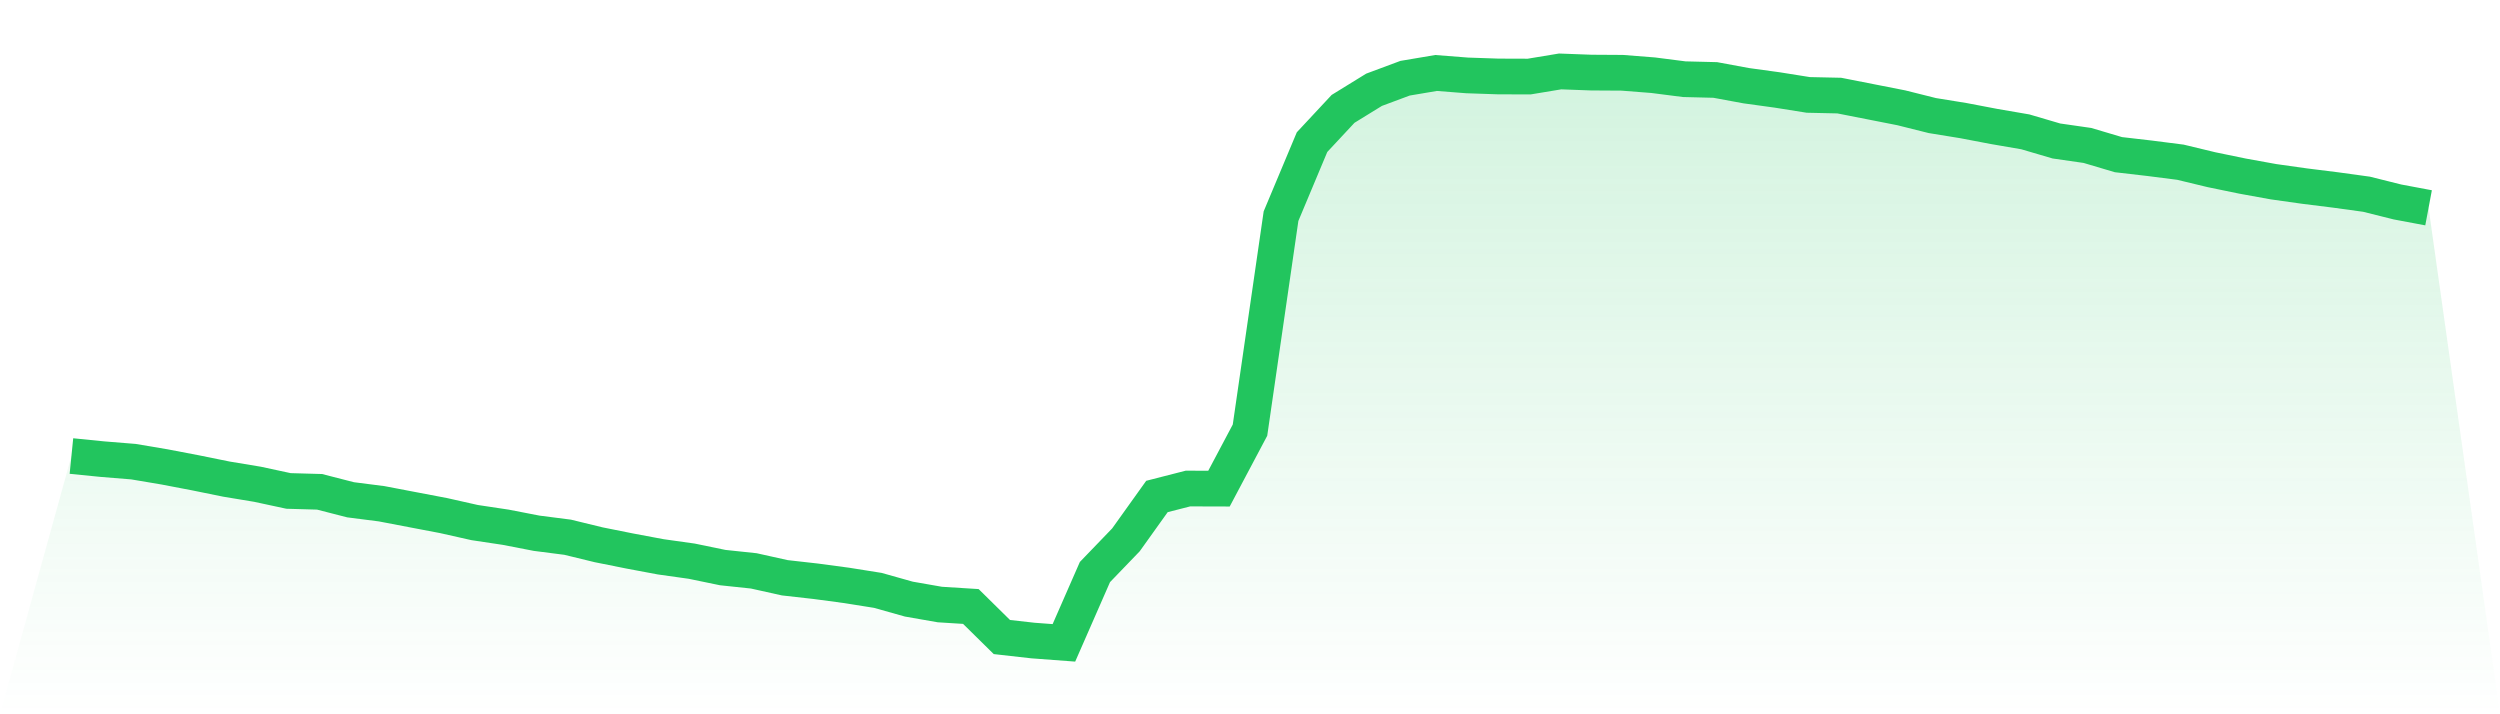
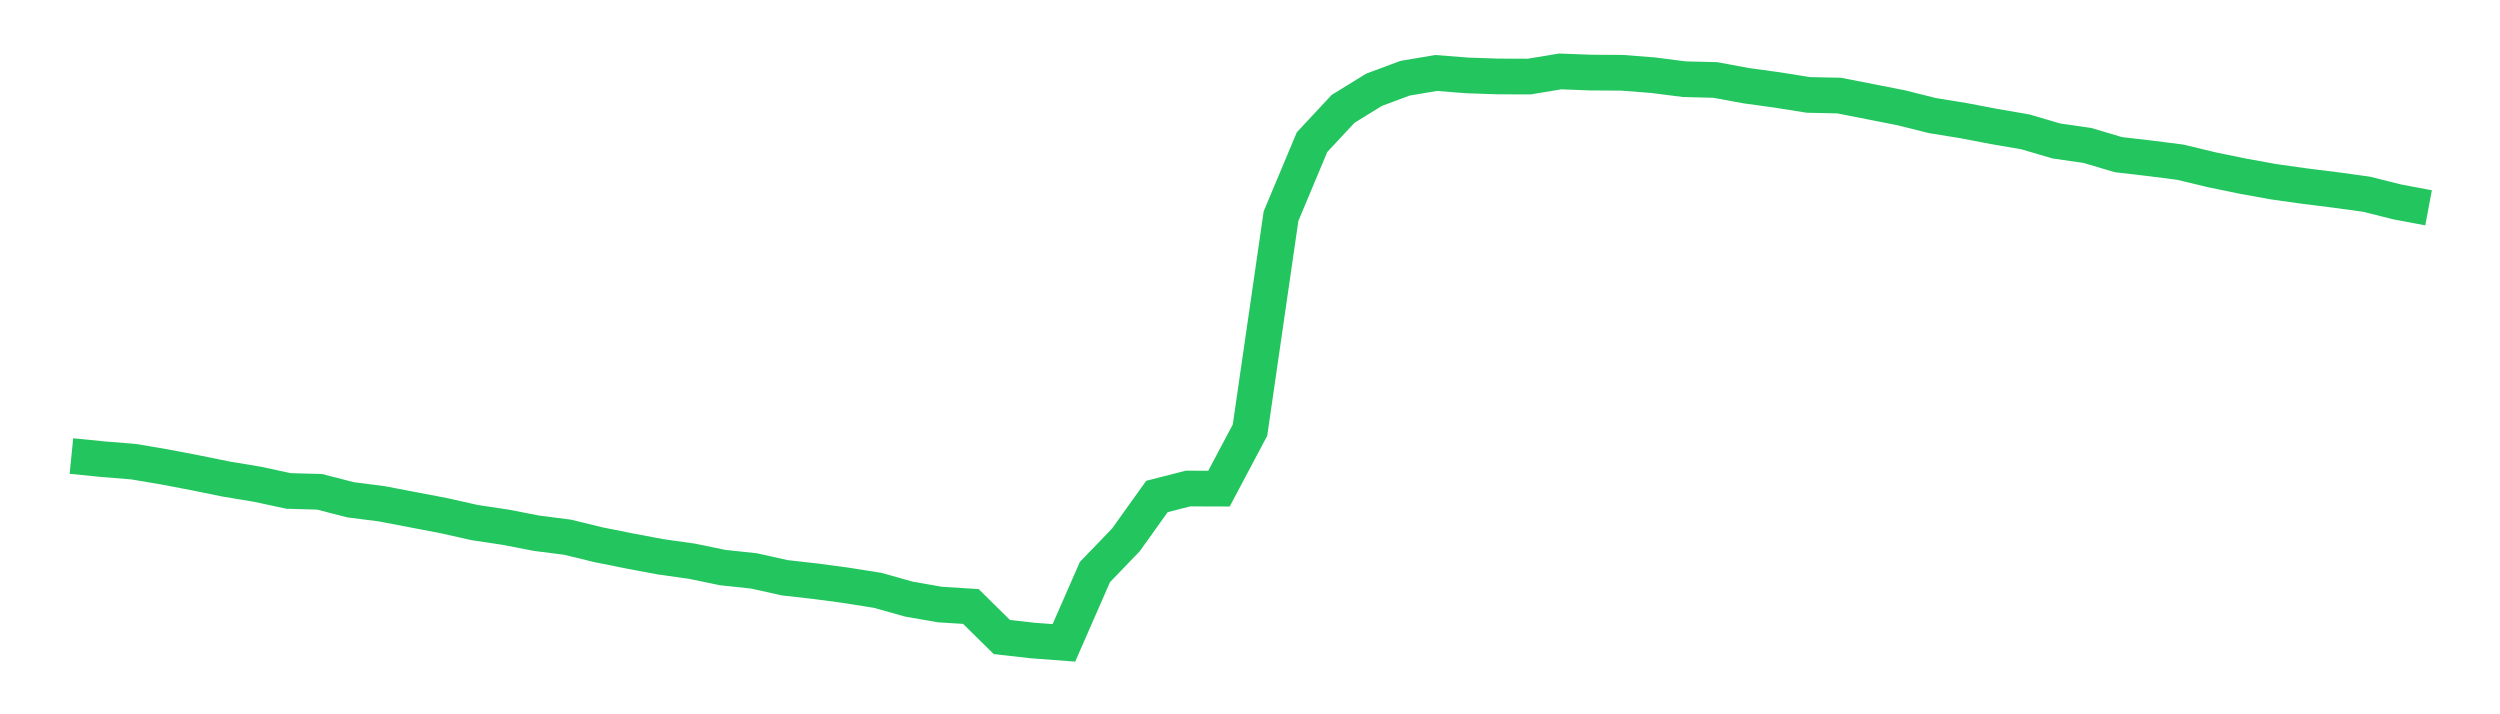
<svg xmlns="http://www.w3.org/2000/svg" viewBox="0 0 140 40">
  <defs>
    <linearGradient id="gradient" x1="0" x2="0" y1="0" y2="1">
      <stop offset="0%" stop-color="#22c55e" stop-opacity="0.2" />
      <stop offset="100%" stop-color="#22c55e" stop-opacity="0" />
    </linearGradient>
  </defs>
-   <path d="M4,25.538 L4,25.538 L5.737,25.712 L7.474,25.853 L9.211,26.146 L10.947,26.478 L12.684,26.831 L14.421,27.119 L16.158,27.493 L17.895,27.542 L19.632,27.988 L21.368,28.21 L23.105,28.542 L24.842,28.873 L26.579,29.264 L28.316,29.525 L30.053,29.862 L31.789,30.085 L33.526,30.508 L35.263,30.856 L37,31.182 L38.737,31.426 L40.474,31.785 L42.211,31.969 L43.947,32.355 L45.684,32.551 L47.421,32.784 L49.158,33.061 L50.895,33.55 L52.632,33.854 L54.368,33.963 L56.105,35.674 L57.842,35.87 L59.579,36 L61.316,32.035 L63.053,30.231 L64.789,27.803 L66.526,27.358 L68.263,27.363 L70,24.088 L71.737,12.105 L73.474,7.96 L75.211,6.097 L76.947,5.027 L78.684,4.38 L80.421,4.087 L82.158,4.223 L83.895,4.282 L85.632,4.288 L87.368,4 L89.105,4.065 L90.842,4.076 L92.579,4.212 L94.316,4.435 L96.053,4.478 L97.789,4.799 L99.526,5.038 L101.263,5.315 L103,5.353 L104.737,5.695 L106.474,6.037 L108.211,6.472 L109.947,6.754 L111.684,7.085 L113.421,7.384 L115.158,7.895 L116.895,8.145 L118.632,8.661 L120.368,8.862 L122.105,9.084 L123.842,9.503 L125.579,9.861 L127.316,10.176 L129.053,10.421 L130.789,10.638 L132.526,10.877 L134.263,11.311 L136,11.637 L140,40 L0,40 z" fill="url(#gradient)" />
  <path d="M4,25.538 L4,25.538 L5.737,25.712 L7.474,25.853 L9.211,26.146 L10.947,26.478 L12.684,26.831 L14.421,27.119 L16.158,27.493 L17.895,27.542 L19.632,27.988 L21.368,28.21 L23.105,28.542 L24.842,28.873 L26.579,29.264 L28.316,29.525 L30.053,29.862 L31.789,30.085 L33.526,30.508 L35.263,30.856 L37,31.182 L38.737,31.426 L40.474,31.785 L42.211,31.969 L43.947,32.355 L45.684,32.551 L47.421,32.784 L49.158,33.061 L50.895,33.55 L52.632,33.854 L54.368,33.963 L56.105,35.674 L57.842,35.87 L59.579,36 L61.316,32.035 L63.053,30.231 L64.789,27.803 L66.526,27.358 L68.263,27.363 L70,24.088 L71.737,12.105 L73.474,7.96 L75.211,6.097 L76.947,5.027 L78.684,4.38 L80.421,4.087 L82.158,4.223 L83.895,4.282 L85.632,4.288 L87.368,4 L89.105,4.065 L90.842,4.076 L92.579,4.212 L94.316,4.435 L96.053,4.478 L97.789,4.799 L99.526,5.038 L101.263,5.315 L103,5.353 L104.737,5.695 L106.474,6.037 L108.211,6.472 L109.947,6.754 L111.684,7.085 L113.421,7.384 L115.158,7.895 L116.895,8.145 L118.632,8.661 L120.368,8.862 L122.105,9.084 L123.842,9.503 L125.579,9.861 L127.316,10.176 L129.053,10.421 L130.789,10.638 L132.526,10.877 L134.263,11.311 L136,11.637" fill="none" stroke="#22c55e" stroke-width="2" />
</svg>